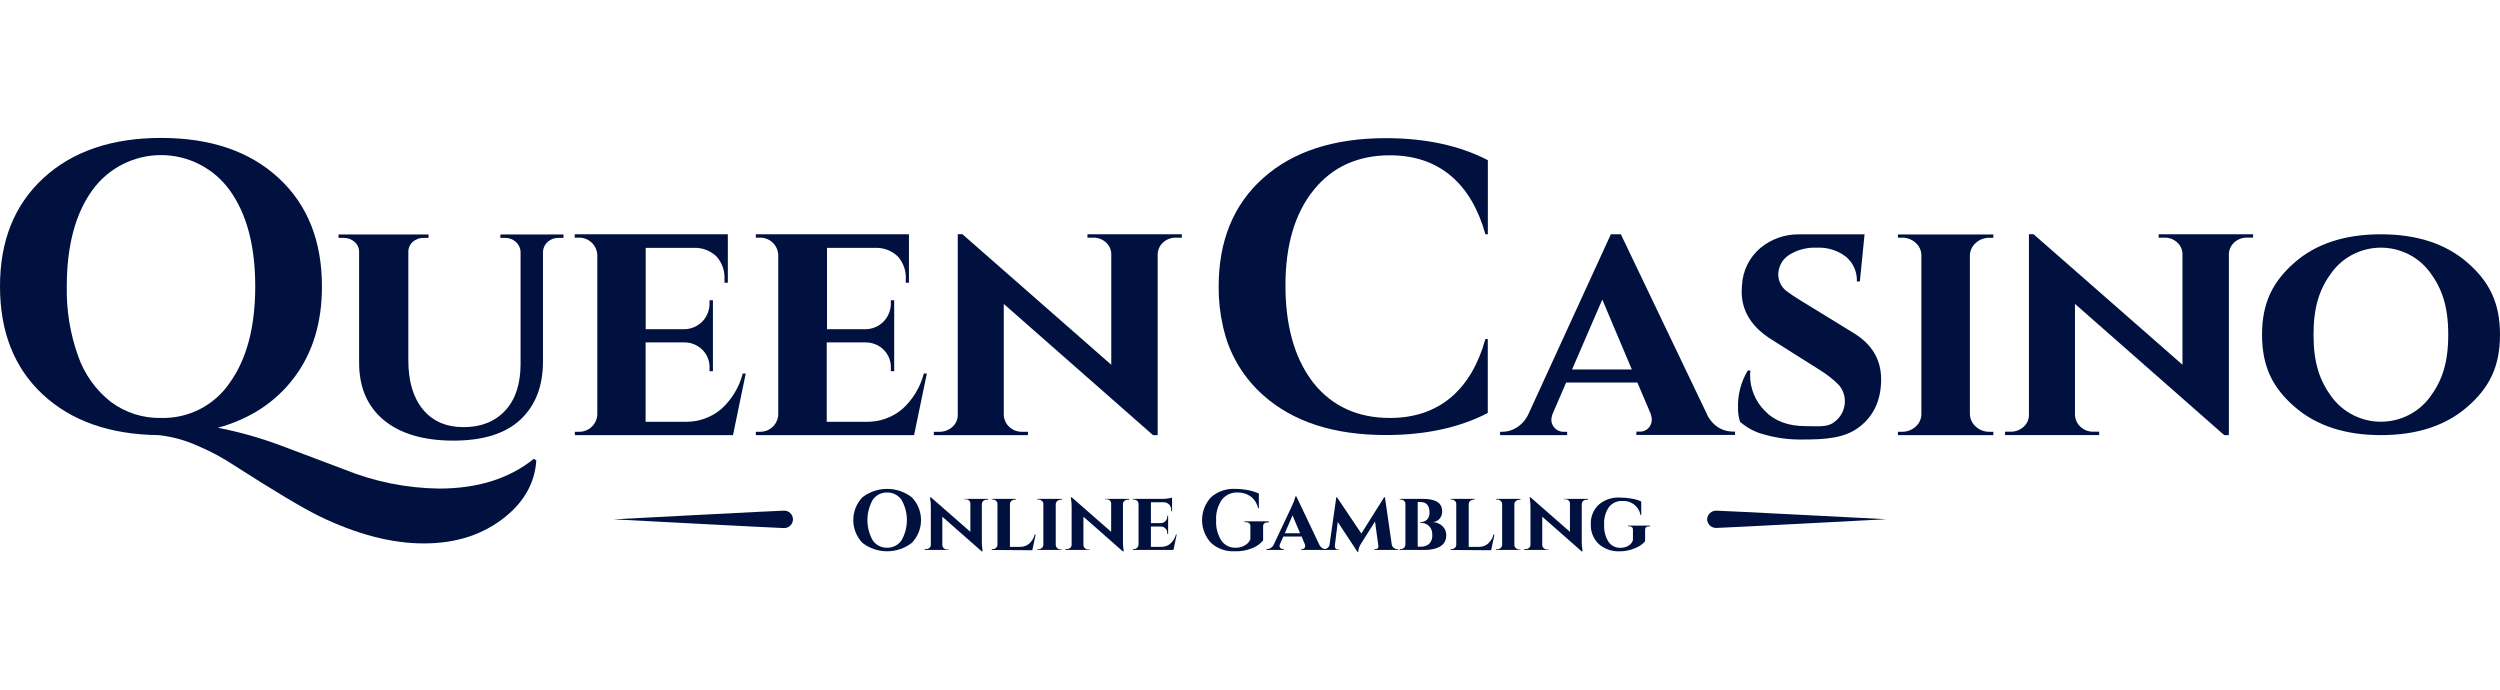
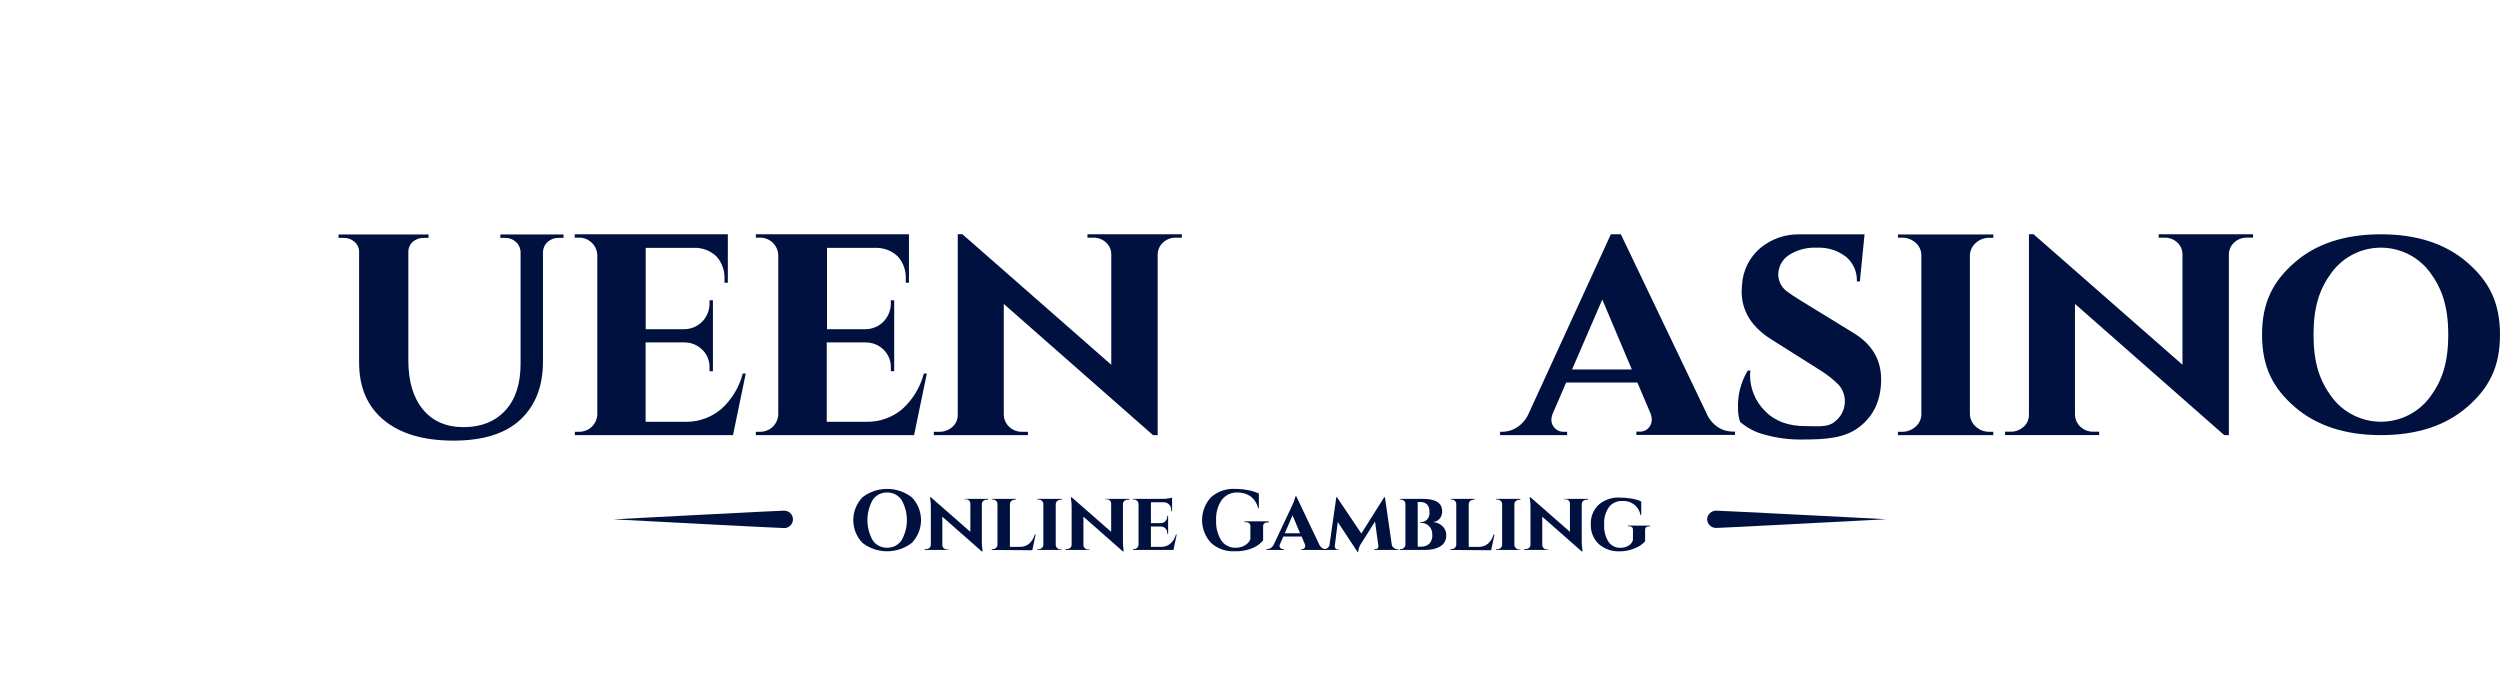
<svg xmlns="http://www.w3.org/2000/svg" width="290" height="80" viewBox="0 0 290 80" fill="none">
  <g clip-path="url(#clip0_9792_5432)">
    <path d="M100.042 57.686C100.862 57.054 101.87 56.711 102.907 56.711C103.944 56.711 104.951 57.054 105.772 57.686C106.456 58.397 106.839 59.345 106.839 60.33C106.839 61.316 106.456 62.263 105.772 62.974C104.951 63.606 103.944 63.949 102.907 63.949C101.87 63.949 100.862 63.606 100.042 62.974C99.361 62.261 98.981 61.315 98.981 60.33C98.981 59.346 99.361 58.399 100.042 57.686ZM101.232 62.673C101.414 62.946 101.663 63.169 101.955 63.319C102.248 63.47 102.574 63.544 102.902 63.535C103.232 63.543 103.559 63.469 103.853 63.318C104.146 63.167 104.397 62.946 104.582 62.673C104.987 61.959 105.2 61.153 105.2 60.332C105.2 59.512 104.987 58.706 104.582 57.991C104.397 57.719 104.146 57.497 103.853 57.347C103.559 57.196 103.232 57.122 102.902 57.13C102.574 57.121 102.248 57.195 101.955 57.346C101.663 57.496 101.414 57.718 101.232 57.991C100.83 58.707 100.619 59.513 100.619 60.332C100.619 61.152 100.83 61.958 101.232 62.673Z" fill="#001140" />
    <path d="M111.807 57.868H114.612V57.969H114.443C114.302 57.963 114.164 58.012 114.059 58.105C114.008 58.151 113.966 58.206 113.938 58.268C113.91 58.33 113.895 58.397 113.894 58.466V62.81C113.887 63.149 113.913 63.488 113.972 63.822V63.964H113.885L109.309 59.938V63.23C109.309 63.298 109.324 63.365 109.353 63.427C109.381 63.489 109.422 63.544 109.473 63.59C109.525 63.638 109.585 63.676 109.651 63.701C109.717 63.726 109.787 63.738 109.858 63.736H110.027V63.795H107.268V63.695H107.428C107.572 63.697 107.711 63.645 107.817 63.549C107.869 63.504 107.91 63.449 107.938 63.387C107.966 63.324 107.979 63.257 107.977 63.189V58.812C107.983 58.482 107.955 58.152 107.895 57.827V57.686H107.986L112.562 61.693V58.42C112.563 58.352 112.55 58.284 112.523 58.221C112.497 58.158 112.457 58.102 112.407 58.055C112.302 57.961 112.164 57.91 112.022 57.914H111.853L111.807 57.868Z" fill="#001140" />
    <path d="M115.047 63.795V63.694H115.166C115.237 63.696 115.308 63.684 115.374 63.658C115.44 63.632 115.5 63.593 115.551 63.544C115.601 63.496 115.64 63.439 115.667 63.376C115.694 63.312 115.707 63.244 115.706 63.175V58.47C115.707 58.401 115.693 58.332 115.666 58.268C115.638 58.205 115.597 58.148 115.546 58.101C115.496 58.051 115.437 58.012 115.372 57.985C115.307 57.958 115.237 57.945 115.166 57.946H115.047V57.868H117.82V57.969H117.701C117.558 57.965 117.418 58.017 117.313 58.114C117.26 58.162 117.218 58.221 117.191 58.286C117.163 58.352 117.15 58.422 117.152 58.493V63.435H118.351C118.736 63.44 119.109 63.303 119.399 63.052C119.705 62.77 119.923 62.406 120.026 62.003H120.136L119.747 63.827L115.047 63.795Z" fill="#001140" />
    <path d="M120.328 63.713H120.452C120.603 63.717 120.749 63.661 120.859 63.558C120.913 63.511 120.956 63.454 120.985 63.389C121.014 63.325 121.029 63.255 121.028 63.184V58.47C121.031 58.4 121.017 58.33 120.987 58.266C120.958 58.202 120.914 58.145 120.859 58.101C120.749 57.998 120.603 57.942 120.452 57.946H120.328V57.868H123.165V57.969H123.046C122.899 57.967 122.755 58.019 122.644 58.114C122.591 58.161 122.548 58.218 122.517 58.281C122.486 58.345 122.469 58.413 122.465 58.484V63.207C122.468 63.279 122.485 63.349 122.516 63.414C122.546 63.479 122.59 63.537 122.644 63.585C122.754 63.684 122.898 63.738 123.046 63.736H123.165V63.795H120.328V63.713Z" fill="#001140" />
    <path d="M128.176 57.868H130.981V57.969H130.812C130.671 57.963 130.533 58.012 130.427 58.105C130.376 58.151 130.335 58.206 130.307 58.268C130.278 58.33 130.263 58.397 130.263 58.466V62.81C130.255 63.149 130.281 63.488 130.34 63.822V63.964H130.253L125.677 59.938V63.23C125.678 63.298 125.693 63.365 125.721 63.427C125.75 63.489 125.791 63.544 125.842 63.59C125.893 63.638 125.954 63.676 126.02 63.701C126.086 63.726 126.156 63.738 126.227 63.736H126.396V63.795H123.6V63.695H123.76C123.904 63.697 124.043 63.645 124.149 63.549C124.201 63.504 124.242 63.449 124.27 63.387C124.298 63.324 124.311 63.257 124.309 63.189V58.812C124.315 58.482 124.287 58.152 124.227 57.827V57.686H124.318L128.894 61.693V58.42C128.896 58.352 128.882 58.284 128.855 58.221C128.829 58.158 128.789 58.102 128.739 58.055C128.634 57.961 128.496 57.91 128.354 57.914H128.185L128.176 57.868Z" fill="#001140" />
    <path d="M136.12 63.795H131.42V63.694H131.521C131.592 63.696 131.662 63.684 131.728 63.658C131.794 63.632 131.855 63.593 131.905 63.544C132.005 63.446 132.064 63.314 132.07 63.175V58.461C132.068 58.391 132.053 58.322 132.024 58.258C131.996 58.195 131.955 58.137 131.903 58.089C131.852 58.041 131.792 58.004 131.727 57.98C131.661 57.955 131.591 57.943 131.521 57.946H131.402V57.868H134.912C135.11 57.866 135.307 57.85 135.502 57.818C135.658 57.802 135.812 57.768 135.96 57.718V59.3H135.859V59.209C135.872 59.084 135.858 58.959 135.817 58.84C135.776 58.722 135.709 58.614 135.622 58.524C135.535 58.434 135.429 58.365 135.312 58.32C135.195 58.275 135.069 58.256 134.944 58.265H133.507V60.681H134.642C134.744 60.683 134.846 60.664 134.94 60.624C135.035 60.585 135.12 60.527 135.191 60.453C135.262 60.379 135.317 60.292 135.353 60.196C135.389 60.101 135.405 59.999 135.402 59.897V59.829H135.502V61.935H135.402V61.866C135.412 61.732 135.385 61.598 135.324 61.478C135.263 61.358 135.169 61.257 135.054 61.187C134.934 61.114 134.796 61.076 134.656 61.078H133.507V63.435H134.724C135.11 63.439 135.485 63.303 135.777 63.052C136.086 62.771 136.305 62.407 136.408 62.003H136.5L136.12 63.795Z" fill="#001140" />
    <path d="M143.218 63.95C142.208 63.999 141.22 63.646 140.472 62.97C139.807 62.249 139.438 61.306 139.438 60.328C139.438 59.349 139.807 58.406 140.472 57.686C141.24 57.007 142.246 56.656 143.272 56.71C143.792 56.711 144.31 56.763 144.819 56.865C145.236 56.944 145.642 57.072 146.027 57.248V58.958H145.94C145.823 58.401 145.505 57.905 145.048 57.563C144.606 57.267 144.083 57.116 143.552 57.13C143.199 57.115 142.848 57.185 142.53 57.335C142.211 57.486 141.933 57.711 141.721 57.992C141.252 58.684 141.024 59.51 141.071 60.344C141.023 61.167 141.231 61.986 141.666 62.687C141.85 62.96 142.101 63.181 142.395 63.329C142.689 63.478 143.016 63.549 143.346 63.535C143.826 63.55 144.296 63.388 144.664 63.079C144.832 62.934 144.962 62.752 145.043 62.546V61.023C145.047 60.961 145.037 60.899 145.013 60.841C144.99 60.783 144.953 60.732 144.906 60.69C144.797 60.606 144.66 60.566 144.522 60.576H144.366V60.476H147.167V60.604H147.02C146.887 60.594 146.755 60.635 146.65 60.718C146.605 60.76 146.57 60.812 146.548 60.87C146.526 60.927 146.517 60.989 146.521 61.05V62.692C146.175 63.098 145.731 63.412 145.231 63.603C144.591 63.856 143.906 63.974 143.218 63.95Z" fill="#001140" />
    <path d="M153.807 63.713H153.884V63.795H150.951V63.695H151.034C151.088 63.699 151.142 63.69 151.192 63.67C151.242 63.649 151.287 63.617 151.322 63.576C151.373 63.514 151.404 63.438 151.409 63.357C151.407 63.286 151.395 63.215 151.372 63.148L150.983 62.236H148.864L148.466 63.148C148.439 63.212 148.425 63.282 148.425 63.353C148.431 63.434 148.465 63.512 148.521 63.572C148.559 63.611 148.604 63.641 148.655 63.661C148.706 63.681 148.76 63.689 148.814 63.685H148.91V63.795H146.915V63.695H146.993C147.143 63.691 147.289 63.645 147.414 63.562C147.562 63.468 147.679 63.334 147.752 63.175L149.825 58.78C150.02 58.393 150.173 57.986 150.283 57.568H150.37L153.029 63.157C153.098 63.328 153.218 63.474 153.372 63.576C153.5 63.663 153.651 63.71 153.807 63.713ZM149.034 61.862H150.809L149.935 59.783L149.034 61.862Z" fill="#001140" />
    <path d="M162.062 63.713H162.199V63.795H159.435V63.695H159.573C159.626 63.699 159.68 63.689 159.728 63.666C159.776 63.642 159.817 63.607 159.847 63.562C159.885 63.495 159.901 63.416 159.893 63.339L159.504 60.494L157.916 63.011C157.702 63.307 157.576 63.658 157.555 64.023H157.468L155.18 60.544L154.836 63.339C154.827 63.433 154.853 63.528 154.91 63.603C154.939 63.647 154.98 63.682 155.027 63.705C155.074 63.728 155.127 63.739 155.18 63.736H155.317V63.795H153.422V63.695H153.56C153.725 63.703 153.888 63.651 154.017 63.549C154.078 63.502 154.129 63.443 154.166 63.375C154.203 63.308 154.226 63.233 154.232 63.157L155.01 57.686H155.093L157.916 61.889L160.561 57.686H160.653L161.449 63.193C161.476 63.337 161.558 63.464 161.678 63.549C161.785 63.642 161.92 63.7 162.062 63.713Z" fill="#001140" />
    <path d="M167.292 59.327C167.296 59.553 167.241 59.776 167.132 59.974C167.039 60.144 166.904 60.287 166.74 60.389C166.576 60.491 166.388 60.549 166.194 60.558C166.608 60.575 167.003 60.737 167.311 61.014C167.459 61.152 167.577 61.319 167.656 61.505C167.734 61.692 167.773 61.892 167.768 62.094C167.768 62.948 167.253 63.485 166.221 63.704C165.907 63.766 165.586 63.796 165.265 63.795H162.368V63.694H162.478C162.549 63.697 162.62 63.684 162.686 63.658C162.752 63.633 162.812 63.594 162.863 63.544C162.915 63.496 162.956 63.437 162.984 63.372C163.013 63.307 163.027 63.237 163.027 63.166V58.47C163.031 58.363 163 58.258 162.939 58.17C162.878 58.083 162.79 58.017 162.689 57.982C162.621 57.959 162.55 57.947 162.478 57.946H162.368V57.868H165.045C166.537 57.868 167.292 58.324 167.292 59.327ZM166.144 62.021C166.153 61.753 166.087 61.488 165.951 61.256C165.825 61.054 165.646 60.892 165.432 60.786C165.219 60.681 164.981 60.637 164.743 60.658V60.572C165.03 60.583 165.309 60.481 165.521 60.289C165.63 60.175 165.713 60.039 165.765 59.891C165.817 59.742 165.837 59.584 165.823 59.428C165.823 58.63 165.457 58.233 164.734 58.233H164.455V63.412H164.853C165.2 63.427 165.538 63.306 165.796 63.075C165.924 62.933 166.022 62.766 166.082 62.585C166.142 62.403 166.163 62.211 166.144 62.021Z" fill="#001140" />
    <path d="M168.267 63.795V63.694H168.386C168.457 63.697 168.528 63.685 168.594 63.659C168.66 63.633 168.72 63.594 168.77 63.544C168.821 63.497 168.861 63.44 168.888 63.376C168.915 63.312 168.928 63.244 168.926 63.175V58.47C168.929 58.401 168.917 58.331 168.889 58.267C168.861 58.203 168.819 58.146 168.766 58.101C168.717 58.051 168.657 58.011 168.592 57.984C168.527 57.958 168.457 57.944 168.386 57.946H168.267V57.868H171.045V57.969H170.921C170.778 57.967 170.639 58.019 170.532 58.114C170.48 58.163 170.44 58.222 170.412 58.287C170.384 58.352 170.371 58.422 170.372 58.493V63.435H171.571C171.956 63.441 172.329 63.304 172.619 63.052C172.928 62.771 173.147 62.407 173.25 62.003H173.36L172.971 63.827L168.267 63.795Z" fill="#001140" />
    <path d="M173.548 63.713H173.667C173.819 63.716 173.967 63.661 174.079 63.558C174.132 63.511 174.174 63.453 174.203 63.389C174.233 63.325 174.248 63.255 174.248 63.184V58.47C174.248 58.4 174.233 58.331 174.204 58.267C174.175 58.203 174.132 58.147 174.079 58.101C173.967 57.998 173.819 57.942 173.667 57.946H173.548V57.868H176.367V57.969H176.243C176.097 57.968 175.956 58.02 175.845 58.114C175.791 58.16 175.747 58.216 175.716 58.28C175.685 58.344 175.668 58.413 175.667 58.484V63.207C175.667 63.279 175.684 63.35 175.714 63.415C175.745 63.481 175.79 63.539 175.845 63.585C175.954 63.683 176.096 63.737 176.243 63.736H176.367V63.795H173.53L173.548 63.713Z" fill="#001140" />
    <path d="M181.401 57.868H184.201V57.969H184.032C183.891 57.965 183.754 58.014 183.647 58.105C183.547 58.199 183.488 58.329 183.483 58.466V62.81C183.477 63.149 183.504 63.488 183.565 63.822V63.964H183.478L178.902 59.938V63.23C178.908 63.367 178.967 63.496 179.067 63.59C179.171 63.686 179.309 63.738 179.451 63.736H179.62V63.795H176.824V63.695H176.985C177.128 63.696 177.267 63.644 177.374 63.549C177.426 63.504 177.467 63.449 177.495 63.387C177.522 63.324 177.536 63.257 177.534 63.189V58.812C177.54 58.482 177.512 58.152 177.451 57.827V57.686H177.538L182.114 61.693V58.42C182.116 58.352 182.104 58.284 182.078 58.222C182.052 58.159 182.013 58.102 181.963 58.055C181.858 57.961 181.721 57.91 181.579 57.914H181.401V57.868Z" fill="#001140" />
    <path d="M185.45 63.102C185.144 62.809 184.904 62.453 184.746 62.06C184.588 61.667 184.516 61.245 184.535 60.822C184.514 60.399 184.585 59.977 184.743 59.583C184.901 59.19 185.142 58.835 185.45 58.543C186.133 57.961 187.015 57.665 187.912 57.718C188.373 57.718 188.832 57.759 189.285 57.841C189.665 57.9 190.035 58.012 190.383 58.174V59.756H190.301C190.217 59.272 189.957 58.837 189.57 58.534C189.182 58.231 188.696 58.081 188.205 58.114C187.903 58.097 187.601 58.154 187.326 58.28C187.051 58.405 186.811 58.596 186.626 58.835C186.229 59.428 186.037 60.134 186.082 60.845C186.04 61.544 186.212 62.239 186.576 62.837C186.73 63.065 186.939 63.248 187.184 63.372C187.429 63.496 187.702 63.555 187.976 63.544C188.298 63.553 188.615 63.471 188.892 63.307C189.02 63.236 189.133 63.14 189.224 63.025C189.315 62.91 189.383 62.778 189.422 62.637V61.443C189.426 61.389 189.418 61.334 189.398 61.284C189.378 61.233 189.347 61.188 189.308 61.151C189.217 61.075 189.101 61.038 188.983 61.046H188.846V60.968H191.408V61.059H191.289C190.984 61.059 190.832 61.192 190.832 61.456V62.792C190.511 63.15 190.107 63.426 189.656 63.594C189.078 63.841 188.454 63.964 187.825 63.954C186.954 63.981 186.105 63.676 185.45 63.102Z" fill="#001140" />
    <path d="M90.899 59.236C90.309 59.236 71.172 60.243 71.172 60.243C71.172 60.243 90.309 61.255 90.899 61.255C91.038 61.265 91.177 61.246 91.308 61.199C91.44 61.153 91.56 61.08 91.661 60.985C91.763 60.89 91.844 60.776 91.899 60.649C91.955 60.522 91.983 60.384 91.983 60.246C91.983 60.107 91.955 59.97 91.899 59.843C91.844 59.716 91.763 59.601 91.661 59.507C91.56 59.412 91.44 59.339 91.308 59.292C91.177 59.246 91.038 59.227 90.899 59.236Z" fill="#001140" />
    <path d="M198.025 60.23C198.029 60.366 198.059 60.501 198.115 60.626C198.171 60.75 198.251 60.863 198.35 60.957C198.45 61.051 198.567 61.124 198.695 61.173C198.823 61.222 198.959 61.245 199.096 61.242C199.682 61.242 218.824 60.23 218.824 60.23C218.824 60.23 199.705 59.236 199.096 59.236C198.823 59.23 198.558 59.33 198.358 59.516C198.158 59.702 198.038 59.958 198.025 60.23Z" fill="#001140" />
-     <path d="M62.212 53.41L61.928 53.218C59.079 55.519 55.418 56.671 50.946 56.674C47.162 56.627 43.421 55.873 39.917 54.449C37.098 53.376 34.588 52.43 32.385 51.609C30.074 50.756 27.697 50.092 25.278 49.621C29.049 48.576 32.004 46.626 34.142 43.772C36.281 40.919 37.349 37.407 37.345 33.237C37.345 27.933 35.667 23.735 32.312 20.641C28.956 17.547 24.418 16 18.698 16C12.978 16 8.431 17.547 5.057 20.641C1.682 23.735 -0.003 27.926 4.13377e-06 33.214C4.13377e-06 38.502 1.655 42.684 4.965 45.76C8.275 48.836 12.751 50.407 18.391 50.474C19.953 50.642 21.478 51.057 22.908 51.705C24.419 52.342 25.867 53.119 27.232 54.025C31.763 56.931 35.01 58.871 36.975 59.847C41.349 61.974 45.413 63.038 49.165 63.038C52.918 63.038 56.063 62.012 58.601 59.961C60.844 58.15 62.047 55.966 62.212 53.41ZM18.68 48.482C16.593 48.525 14.552 47.875 12.877 46.635C11.127 45.266 9.808 43.426 9.074 41.334C8.141 38.738 7.691 35.994 7.747 33.237C7.747 28.532 8.73 24.815 10.694 22.086C11.601 20.819 12.799 19.787 14.188 19.075C15.576 18.362 17.115 17.991 18.677 17.991C20.239 17.991 21.778 18.362 23.167 19.075C24.555 19.787 25.753 20.819 26.66 22.086C28.628 24.821 29.61 28.538 29.607 33.237C29.604 37.936 28.622 41.653 26.66 44.388C25.784 45.685 24.593 46.74 23.198 47.456C21.802 48.172 20.248 48.525 18.68 48.482Z" fill="#001140" />
    <path d="M41.121 28.049C41.292 28.195 41.43 28.377 41.522 28.582C41.615 28.787 41.66 29.01 41.656 29.234V42.058C41.656 44.93 42.614 47.157 44.53 48.737C46.446 50.317 49.132 51.109 52.588 51.112C56.039 51.112 58.632 50.301 60.368 48.678C62.104 47.055 62.976 44.822 62.985 41.981V29.216C62.992 28.994 63.044 28.776 63.139 28.575C63.235 28.374 63.371 28.195 63.539 28.049C63.889 27.741 64.344 27.578 64.811 27.593H65.365V27.197H58.043V27.593H58.56C59.026 27.579 59.479 27.742 59.828 28.049C59.999 28.201 60.137 28.386 60.233 28.593C60.329 28.8 60.381 29.024 60.386 29.253V42.236C60.386 44.516 59.796 46.339 58.62 47.611C57.444 48.883 55.833 49.548 53.797 49.548C51.76 49.548 50.181 48.86 49.056 47.492C47.93 46.125 47.367 44.224 47.367 41.798V29.234C47.362 29.011 47.406 28.79 47.495 28.585C47.584 28.381 47.717 28.198 47.884 28.049C48.234 27.741 48.689 27.578 49.156 27.593H49.71V27.197H39.272V27.593H39.83C40.303 27.578 40.763 27.741 41.121 28.049Z" fill="#001140" />
    <path d="M86.506 43.33H86.159C85.751 44.908 84.891 46.334 83.683 47.433C82.536 48.41 81.073 48.941 79.564 48.928H74.892V39.72H79.377C79.926 39.713 80.465 39.861 80.933 40.148C81.384 40.419 81.751 40.809 81.993 41.275C82.236 41.741 82.344 42.264 82.305 42.788V43.061H82.699V34.828H82.305V35.102C82.32 35.5 82.255 35.897 82.116 36.27C81.976 36.643 81.764 36.985 81.491 37.276C81.213 37.564 80.88 37.794 80.511 37.95C80.142 38.107 79.746 38.188 79.345 38.188H74.901V28.751H80.516C80.997 28.735 81.475 28.817 81.924 28.99C82.372 29.163 82.78 29.424 83.124 29.759C83.446 30.124 83.693 30.548 83.85 31.008C84.007 31.468 84.072 31.954 84.04 32.439V32.795H84.429V27.178H66.669V27.566H67.127C67.684 27.551 68.225 27.757 68.63 28.14C69.035 28.522 69.271 29.048 69.287 29.604V48.067C69.269 48.617 69.033 49.139 68.631 49.517C68.229 49.895 67.693 50.1 67.14 50.086H66.683V50.474H85.028L86.506 43.33Z" fill="#001140" />
    <path d="M107.515 43.33H107.163C106.755 44.908 105.895 46.334 104.687 47.433C103.541 48.411 102.078 48.942 100.569 48.928H95.901V39.72H100.404C100.954 39.713 101.495 39.861 101.964 40.148C102.416 40.419 102.783 40.809 103.025 41.275C103.267 41.741 103.375 42.264 103.337 42.788V43.061H103.726V34.828H103.337V35.102C103.351 35.5 103.286 35.897 103.145 36.27C103.005 36.643 102.791 36.985 102.518 37.276C102.242 37.565 101.909 37.794 101.541 37.951C101.173 38.108 100.777 38.188 100.376 38.188H95.933V28.751H101.543C102.024 28.735 102.504 28.816 102.953 28.989C103.402 29.163 103.811 29.424 104.156 29.759C104.804 30.497 105.133 31.46 105.071 32.439V32.795H105.438V27.178H87.678V27.566H88.135C88.687 27.553 89.222 27.759 89.623 28.137C90.024 28.515 90.259 29.035 90.277 29.585V48.067C90.261 48.617 90.027 49.139 89.626 49.518C89.224 49.897 88.688 50.101 88.135 50.086H87.678V50.474H106.032L107.515 43.33Z" fill="#001140" />
    <path d="M119.243 50.086H118.58C118.027 50.102 117.489 49.901 117.084 49.526C116.886 49.344 116.727 49.126 116.617 48.882C116.506 48.638 116.445 48.375 116.438 48.108V35.257L133.754 50.478H134.29V29.508C134.294 29.244 134.353 28.983 134.463 28.743C134.573 28.503 134.732 28.288 134.93 28.113C135.342 27.746 135.879 27.55 136.431 27.566H137.095V27.178H126.144V27.566H126.808C127.362 27.552 127.899 27.755 128.304 28.131C128.501 28.311 128.657 28.53 128.761 28.774C128.865 29.019 128.915 29.283 128.908 29.549V42.314L111.638 27.169H111.098V48.099C111.106 48.368 111.054 48.636 110.945 48.882C110.837 49.129 110.675 49.349 110.471 49.526C110.055 49.899 109.512 50.1 108.952 50.086H108.325V50.474H119.239L119.243 50.086Z" fill="#001140" />
    <path d="M199.288 49.562C198.685 49.157 198.217 48.583 197.943 47.912L188.017 27.174H186.86L177.282 48.067C176.992 48.685 176.534 49.209 175.959 49.58C175.472 49.899 174.904 50.075 174.321 50.086H174.01V50.474H181.789V50.086H181.478C181.265 50.103 181.05 50.07 180.851 49.991C180.652 49.912 180.473 49.789 180.33 49.63C180.109 49.397 179.978 49.094 179.959 48.773C179.958 48.502 180.011 48.232 180.115 47.98L181.675 44.37H189.935L191.454 47.939C191.554 48.2 191.607 48.476 191.61 48.755C191.589 49.069 191.467 49.368 191.262 49.608C191.124 49.768 190.949 49.893 190.752 49.973C190.556 50.052 190.343 50.083 190.132 50.064H189.82V50.451H201.261V50.064H200.949C200.36 50.053 199.785 49.88 199.288 49.562ZM182.357 42.861L185.867 34.746L189.294 42.861H182.357Z" fill="#001140" />
    <path d="M215.012 38.626L208.816 34.824C208.221 34.459 207.763 34.162 207.443 33.912C207.097 33.696 206.81 33.4 206.606 33.047C206.403 32.695 206.289 32.298 206.276 31.892C206.272 31.441 206.381 30.996 206.592 30.597C206.802 30.197 207.109 29.856 207.484 29.604C208.462 28.976 209.613 28.671 210.774 28.733C211.982 28.672 213.172 29.044 214.129 29.781C214.547 30.131 214.88 30.572 215.1 31.07C215.319 31.568 215.421 32.11 215.396 32.653H215.744L216.289 27.183H208.72C207.078 27.154 205.481 27.712 204.217 28.756C203.579 29.291 203.06 29.952 202.691 30.698C202.322 31.443 202.113 32.257 202.075 33.087C202.048 33.33 202.035 33.575 202.034 33.821C202.034 36.1 203.204 37.965 205.544 39.414L211.076 42.906C211.894 43.401 212.647 43.996 213.319 44.675C213.791 45.233 214.035 45.948 214.001 46.676C213.984 47.117 213.868 47.547 213.662 47.937C213.457 48.327 213.165 48.666 212.811 48.928C212.019 49.599 210.893 49.43 209.438 49.43C207.416 49.43 205.838 48.834 204.707 47.643C204.164 47.096 203.734 46.447 203.443 45.735C203.152 45.022 203.004 44.259 203.009 43.49C203.01 43.32 203.024 43.151 203.05 42.984H202.739C201.956 44.284 201.563 45.781 201.608 47.296C201.598 47.848 201.677 48.397 201.842 48.924C202.644 49.634 203.606 50.14 204.647 50.401C206.078 50.811 207.561 51.007 209.049 50.984C211.754 50.984 213.955 50.843 215.657 49.548C217.359 48.254 218.211 46.403 218.211 43.996C218.211 41.71 217.144 39.92 215.012 38.626Z" fill="#001140" />
    <path d="M220.16 27.566H220.618C221.208 27.554 221.78 27.769 222.215 28.168C222.424 28.348 222.592 28.571 222.707 28.822C222.821 29.073 222.88 29.346 222.878 29.622V48.026C222.88 48.302 222.821 48.576 222.707 48.828C222.592 49.08 222.424 49.304 222.215 49.485C221.78 49.883 221.208 50.099 220.618 50.087H220.16V50.474H231.225V50.087H230.767C230.192 50.094 229.635 49.886 229.207 49.503C228.993 49.319 228.821 49.092 228.7 48.838C228.58 48.584 228.514 48.307 228.507 48.026V29.604C228.517 29.328 228.585 29.058 228.706 28.81C228.826 28.562 228.997 28.342 229.207 28.163C229.635 27.782 230.193 27.575 230.767 27.584H231.225V27.197H220.16V27.566Z" fill="#001140" />
    <path d="M250.403 27.566H251.062C251.617 27.549 252.156 27.75 252.563 28.127C252.759 28.306 252.915 28.526 253.019 28.77C253.123 29.015 253.174 29.279 253.167 29.544V42.309L235.892 27.169H235.357V48.094C235.364 48.361 235.312 48.627 235.204 48.872C235.097 49.117 234.936 49.336 234.735 49.512C234.319 49.887 233.776 50.089 233.215 50.077H232.588V50.465H243.502V50.077H242.839C242.284 50.091 241.745 49.888 241.338 49.512C241.14 49.331 240.982 49.112 240.871 48.869C240.761 48.625 240.702 48.361 240.697 48.094V35.252L258.009 50.474H258.549V29.503C258.552 29.238 258.611 28.977 258.722 28.737C258.832 28.496 258.991 28.28 259.189 28.104C259.602 27.739 260.139 27.545 260.69 27.561H261.354V27.174H250.403V27.566Z" fill="#001140" />
    <path d="M286.215 47.192C288.737 45.003 290 42.551 290 38.826C290 35.102 288.737 32.644 286.215 30.456C283.694 28.268 280.354 27.178 276.18 27.178C272.007 27.178 268.671 28.268 266.168 30.456C263.665 32.644 262.397 35.097 262.397 38.826C262.397 42.555 263.655 45.003 266.177 47.192C268.698 49.38 272.034 50.474 276.194 50.474C280.354 50.474 283.699 49.38 286.215 47.192ZM270.492 46.066C269.073 44.164 268.369 42.086 268.369 38.826C268.369 35.567 269.073 33.483 270.492 31.582C271.151 30.697 272.009 29.977 272.997 29.482C273.985 28.986 275.076 28.728 276.182 28.728C277.289 28.728 278.38 28.986 279.368 29.482C280.356 29.977 281.214 30.697 281.873 31.582C283.287 33.483 283.996 35.562 283.996 38.826C283.996 42.09 283.287 44.164 281.873 46.066C281.214 46.951 280.356 47.67 279.368 48.166C278.38 48.661 277.289 48.92 276.182 48.92C275.076 48.92 273.985 48.661 272.997 48.166C272.009 47.67 271.151 46.951 270.492 46.066Z" fill="#001140" />
-     <path d="M172.308 39.323C170.692 45.131 166.999 48.482 161.234 48.482C157.493 48.482 154.539 47.132 152.37 44.434C152.278 44.324 152.205 44.206 152.118 44.092C150.117 41.356 149.115 37.699 149.112 33.118C149.112 28.447 150.198 24.762 152.37 22.063C154.542 19.364 157.496 18.015 161.234 18.015C166.999 18.015 170.692 21.37 172.308 27.178H172.591V18.58C169.297 16.878 165.352 16.027 160.758 16.027C154.736 16.027 149.998 17.565 146.544 20.641C143.091 23.717 141.364 27.92 141.364 33.251C141.354 34.813 141.524 36.372 141.872 37.896C141.909 38.047 141.95 38.197 141.987 38.352C142.023 38.507 142.06 38.635 142.101 38.771C142.099 38.78 142.099 38.79 142.101 38.799C142.872 41.522 144.411 43.968 146.535 45.847C149.989 48.925 154.726 50.465 160.749 50.465C165.343 50.465 169.287 49.612 172.582 47.907V39.961V39.323H172.308Z" fill="#001140" />
  </g>
  <defs>
    <clipPath id="clip0_9792_5432">
      <rect width="290" height="80" fill="white" />
    </clipPath>
  </defs>
</svg>